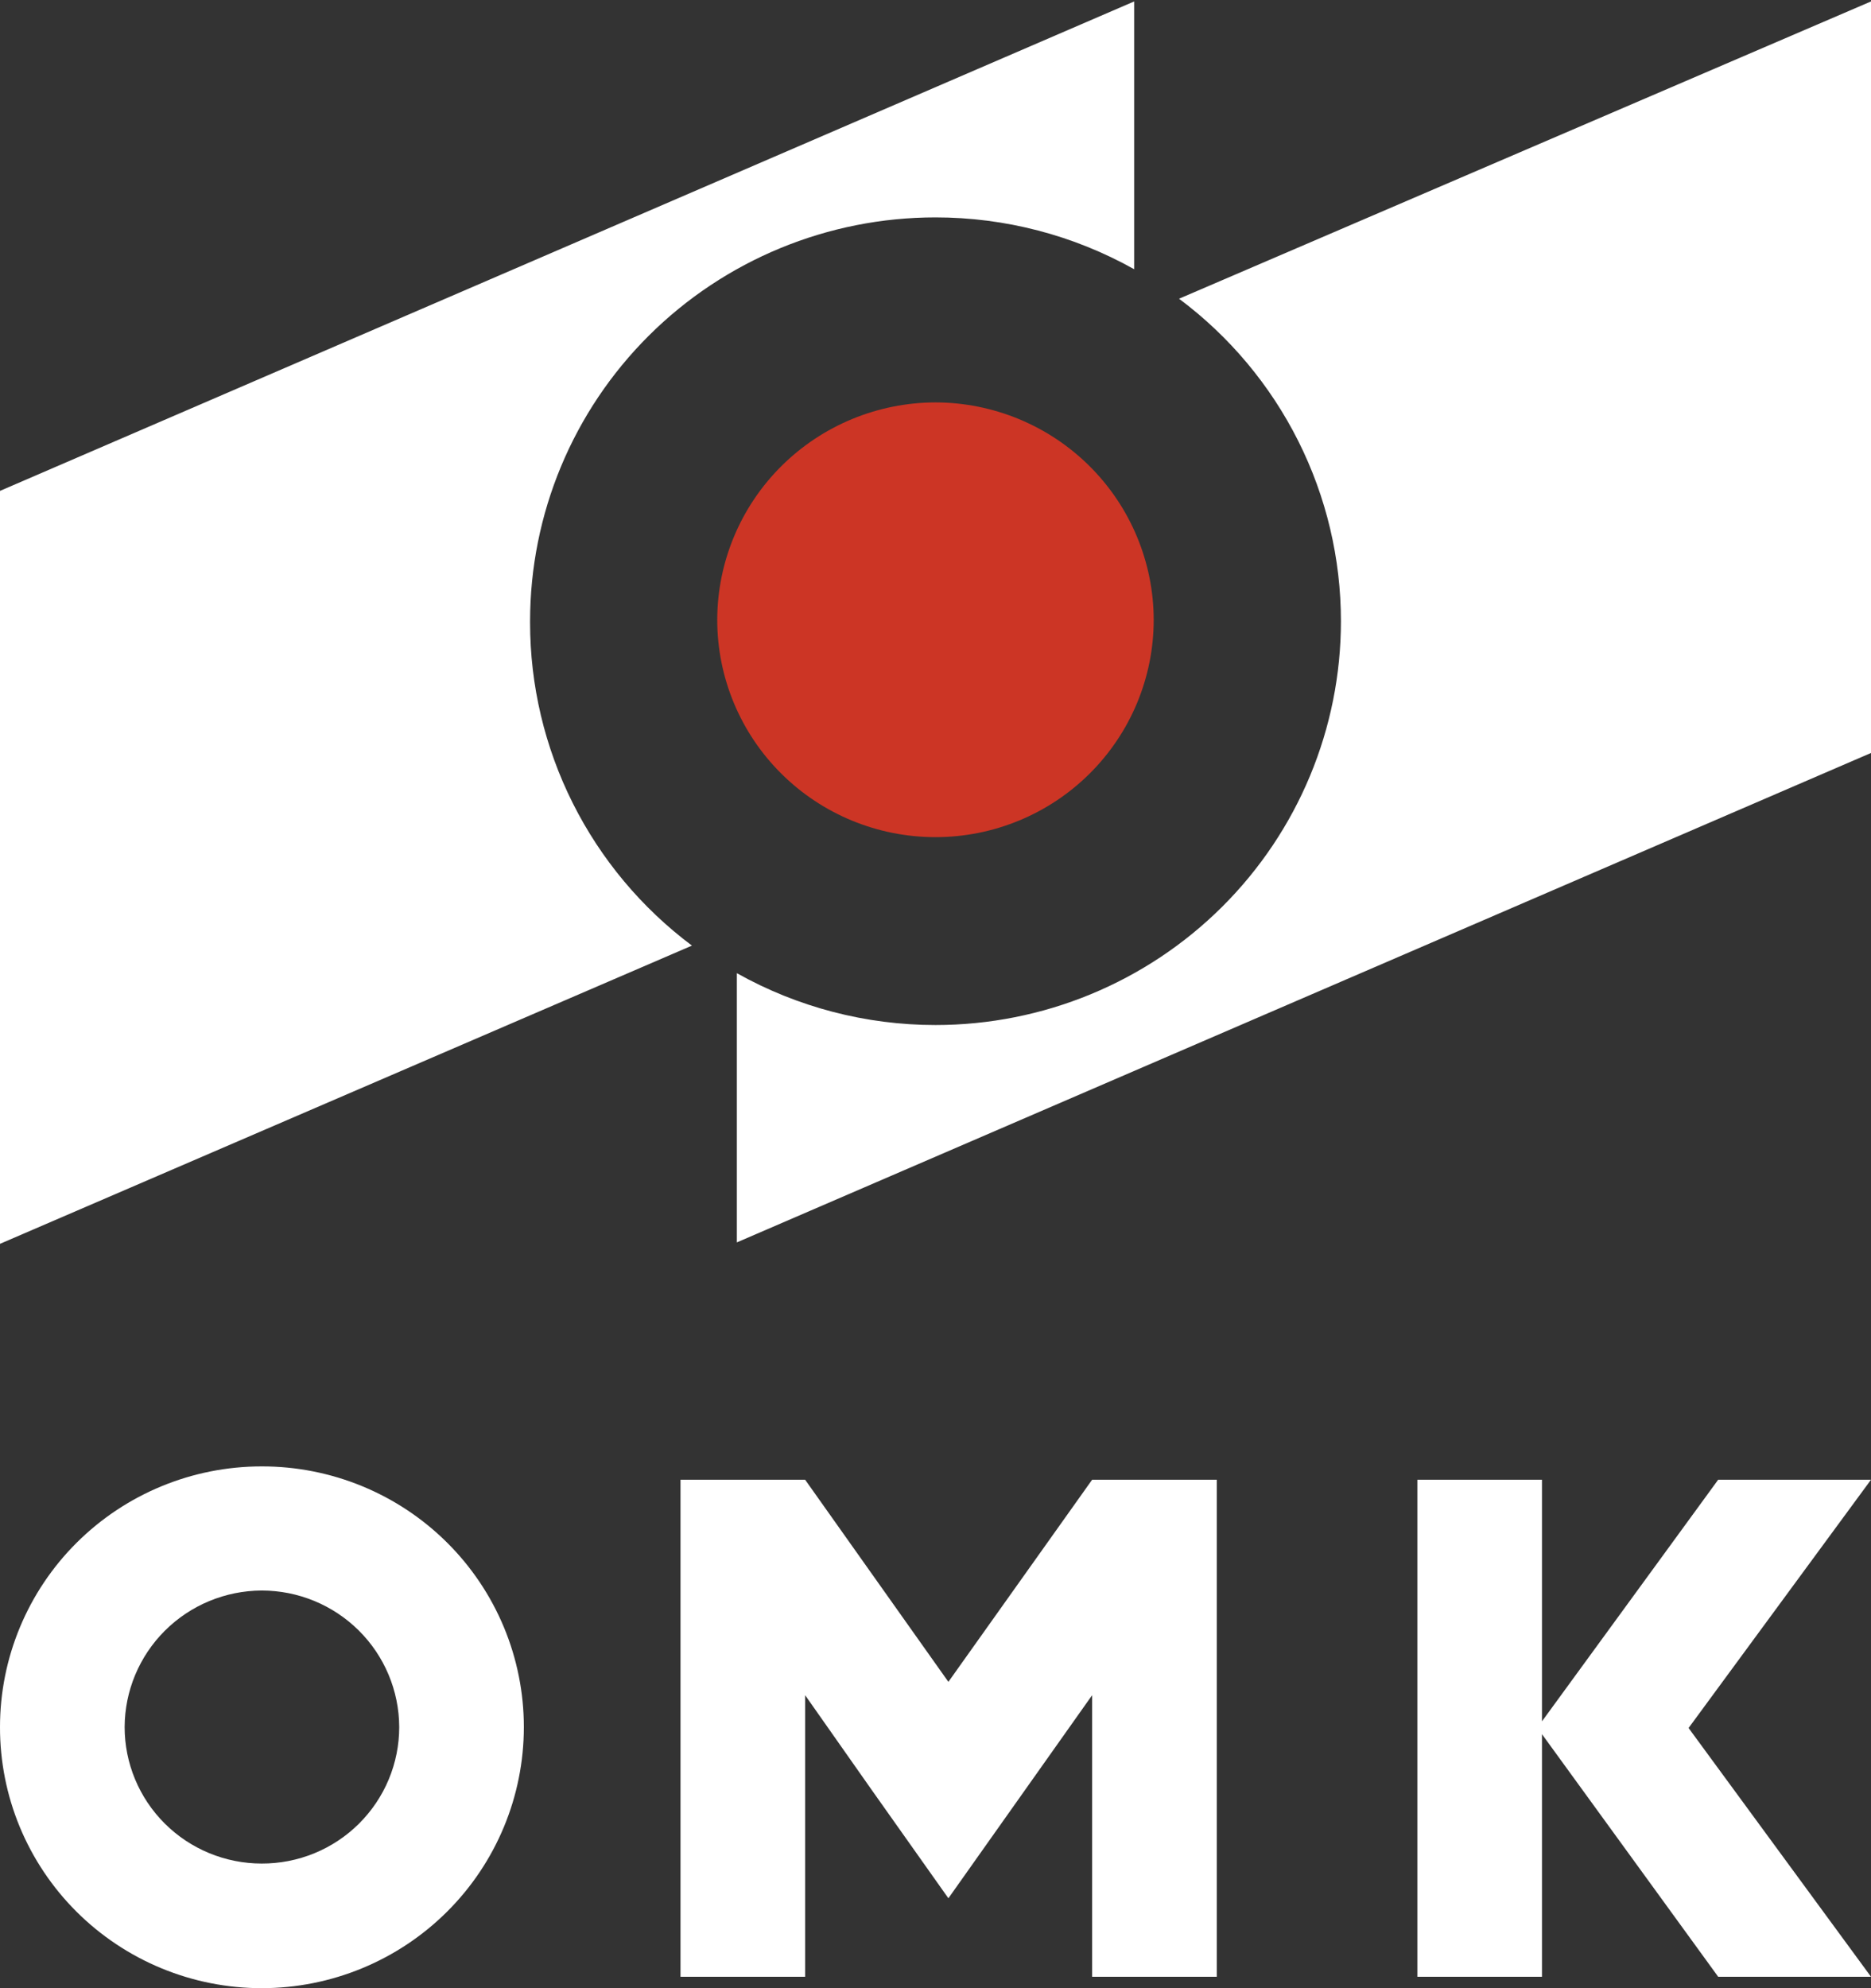
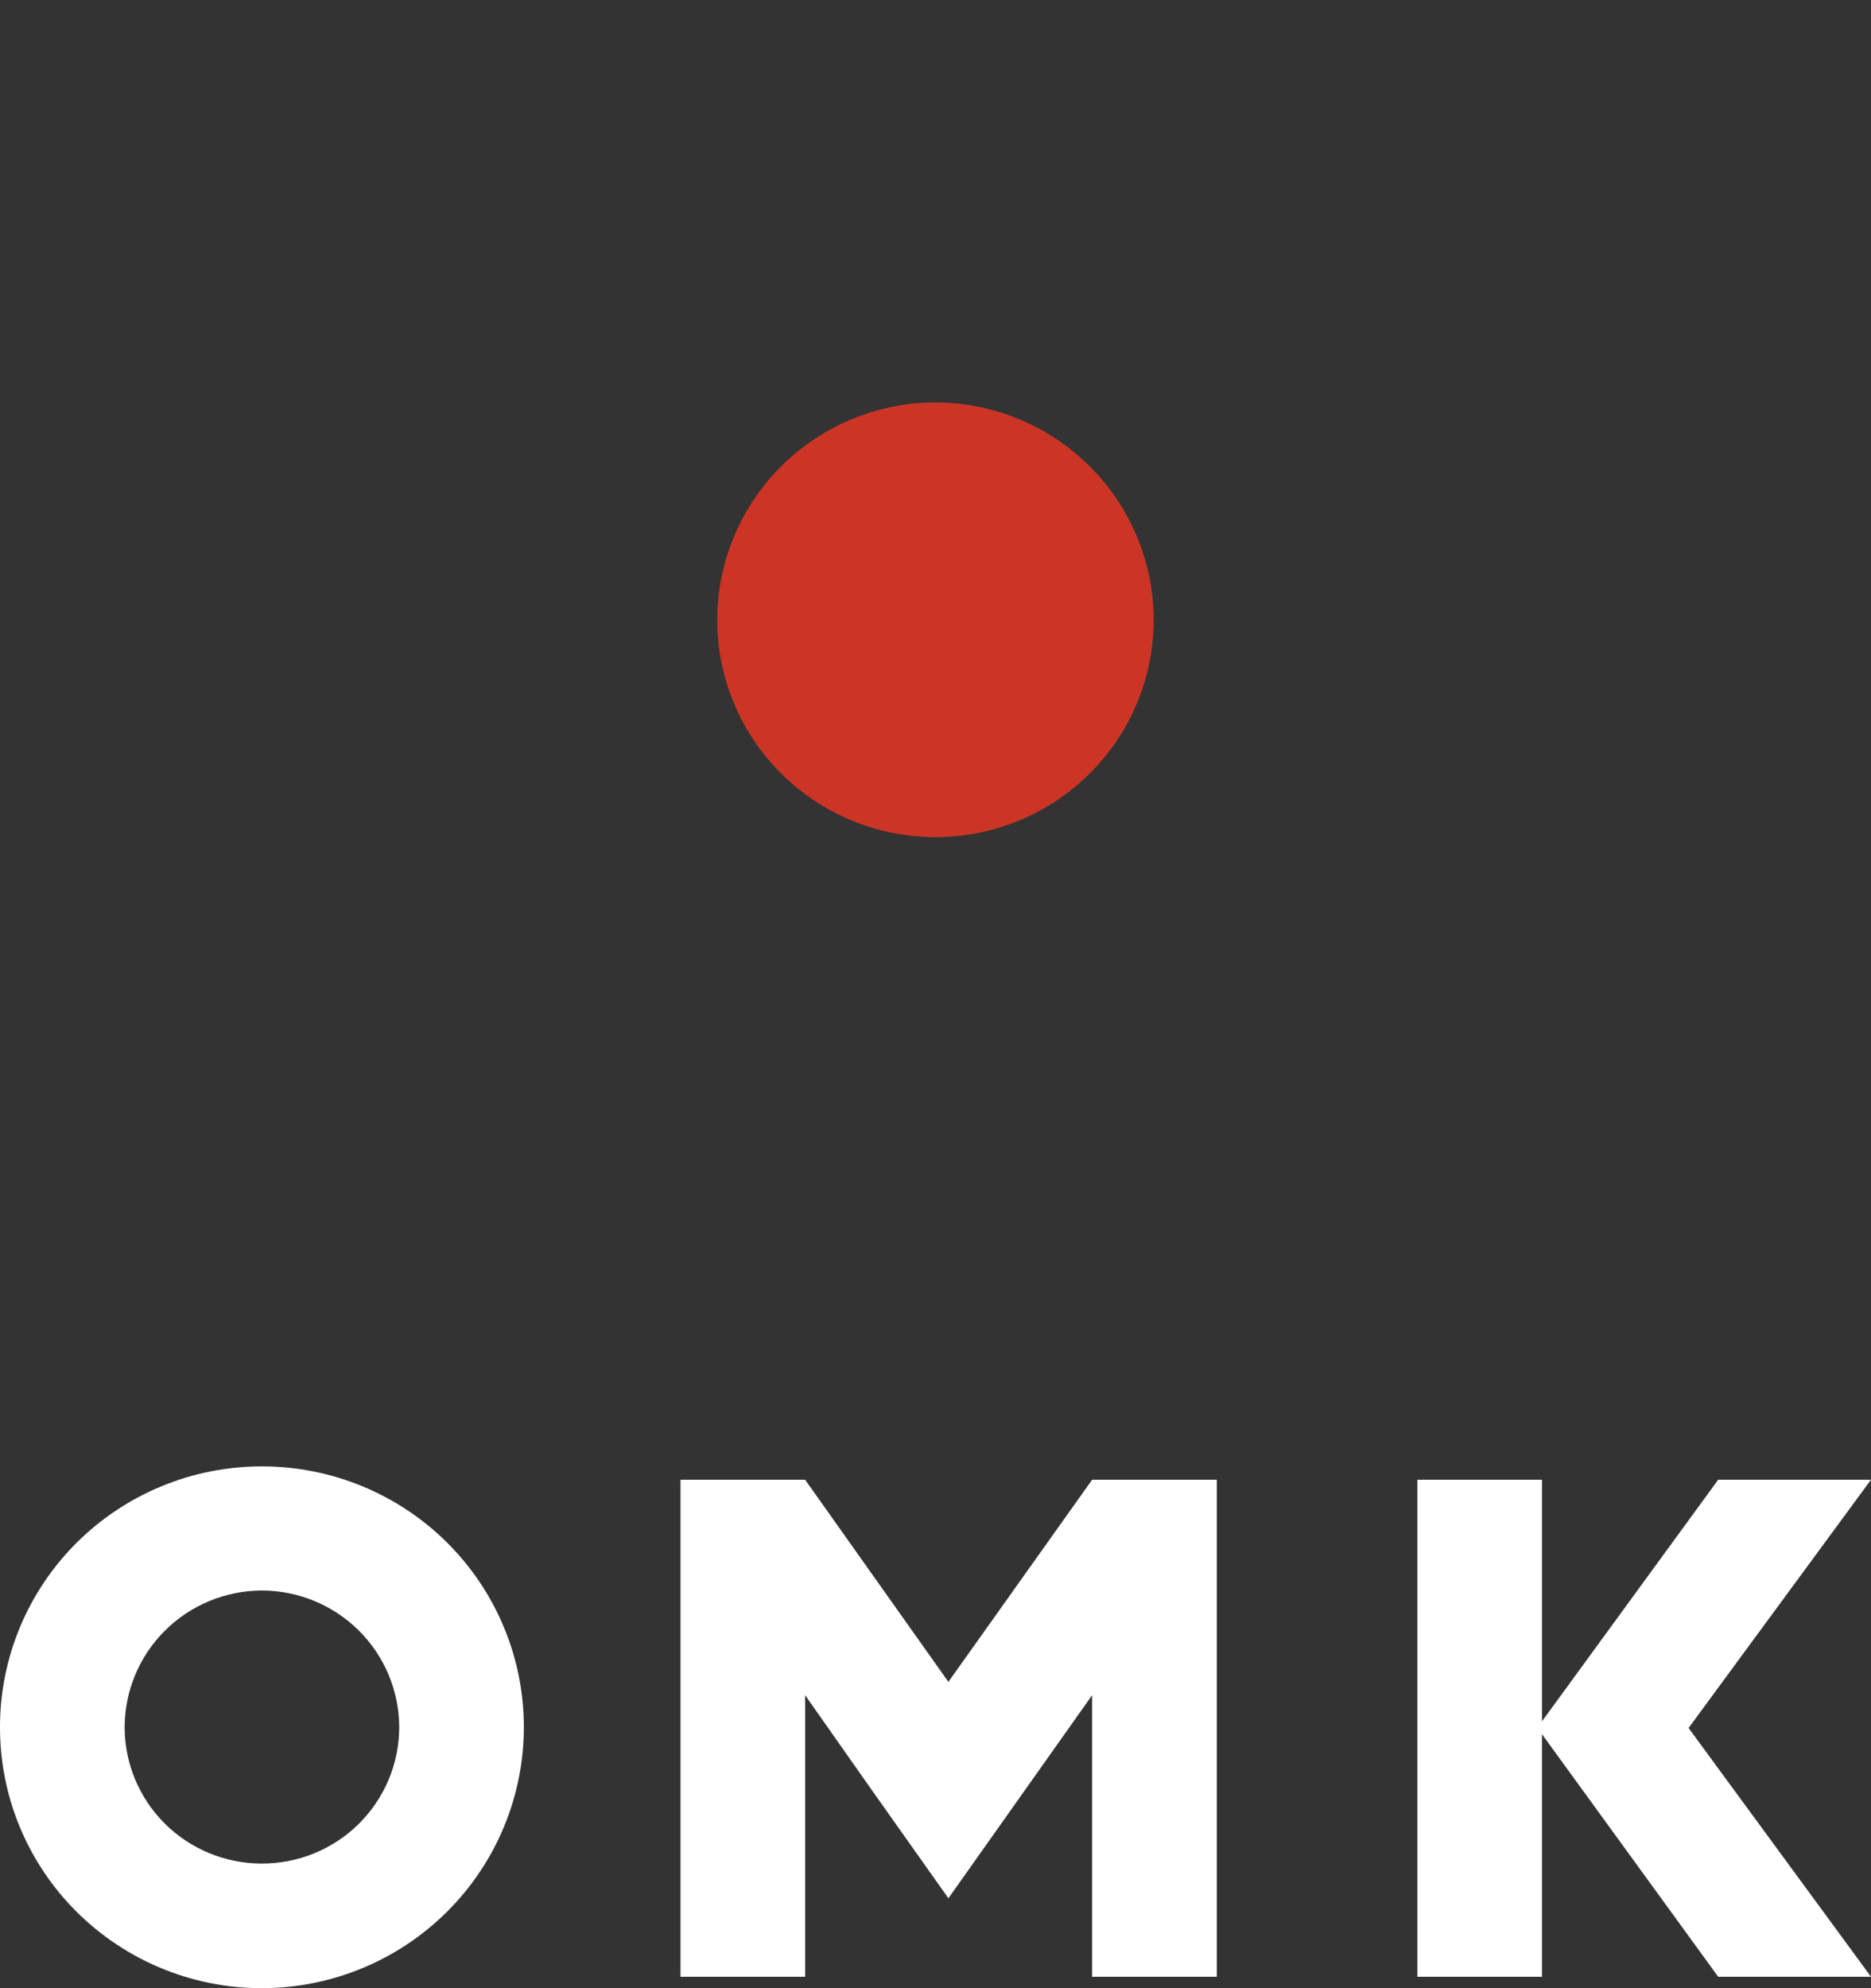
<svg xmlns="http://www.w3.org/2000/svg" width="192" height="204" viewBox="0 0 192 204" fill="none">
  <rect x="0" y="0" width="192" height="204" fill="#333333" stroke="none" />
  <g clip-path="url(#clip0_327_972)">
-     <path d="M120.992 30.651C126.151 34.502 130.338 39.497 133.222 45.241C136.105 50.984 137.607 57.319 137.605 63.74C137.605 74.729 133.221 85.269 125.419 93.039C117.616 100.809 107.034 105.174 95.999 105.174C88.858 105.175 81.838 103.343 75.615 99.854V127.478L192.001 77.259V0.148L120.992 30.651ZM54.396 63.74C54.396 52.751 58.777 42.212 66.58 34.441C74.382 26.671 84.965 22.306 95.999 22.306C103.141 22.305 110.162 24.136 116.386 27.624V0.148L0 50.368V127.625L71.006 97.025C65.846 93.163 61.66 88.159 58.777 82.407C55.894 76.656 54.394 70.315 54.396 63.886" fill="white" />
    <path d="M118.392 63.593C118.392 69.508 116.031 75.181 111.831 79.363C107.631 83.546 101.935 85.896 95.996 85.896C90.056 85.896 84.36 83.546 80.16 79.363C75.96 75.181 73.602 69.508 73.602 63.593C73.615 57.681 75.978 52.016 80.175 47.836C84.372 43.657 90.06 41.302 95.996 41.289C101.931 41.302 107.62 43.657 111.817 47.836C116.014 52.016 118.379 57.681 118.392 63.593Z" fill="#CC3525" />
    <path d="M192.001 151.828H176.318L158.236 176.619V151.828H145.447V202.827H158.236V177.937L176.318 202.827H192.001L173.28 177.303L192.001 151.828ZM97.323 172.569L82.621 151.828H69.832V202.827H82.621V173.936L89.481 183.697L97.323 194.774L105.164 183.697L112.074 173.936V202.827H124.864V151.828H112.074L97.323 172.569ZM26.855 191.211C23.124 191.211 19.548 189.736 16.91 187.109C14.272 184.482 12.79 180.92 12.79 177.205C12.803 173.495 14.29 169.939 16.924 167.315C19.559 164.691 23.128 163.211 26.855 163.198C30.589 163.198 34.17 164.673 36.816 167.298C39.461 169.923 40.954 173.486 40.967 177.205C40.967 179.049 40.603 180.874 39.893 182.577C39.183 184.279 38.141 185.826 36.83 187.127C35.519 188.428 33.965 189.458 32.253 190.159C30.541 190.86 28.706 191.218 26.855 191.211ZM26.855 150.461C19.732 150.461 12.901 153.278 7.865 158.294C2.829 163.309 4.47804e-05 170.112 4.47804e-05 177.205C-0.006 180.722 0.682 184.204 2.029 187.455C3.376 190.705 5.354 193.659 7.848 196.148C10.343 198.636 13.304 200.611 16.565 201.958C19.827 203.305 23.324 203.999 26.855 203.999C33.99 203.999 40.832 201.176 45.877 196.151C50.923 191.127 53.757 184.311 53.757 177.205C53.757 173.689 53.061 170.208 51.709 166.96C50.356 163.712 48.374 160.761 45.875 158.277C43.376 155.793 40.41 153.824 37.146 152.483C33.882 151.142 30.385 150.455 26.855 150.461Z" fill="white" />
  </g>
  <defs>
    <clipPath id="clip0_327_972">
      <rect width="48" height="51" fill="white" transform="scale(4)" />
    </clipPath>
  </defs>
</svg>